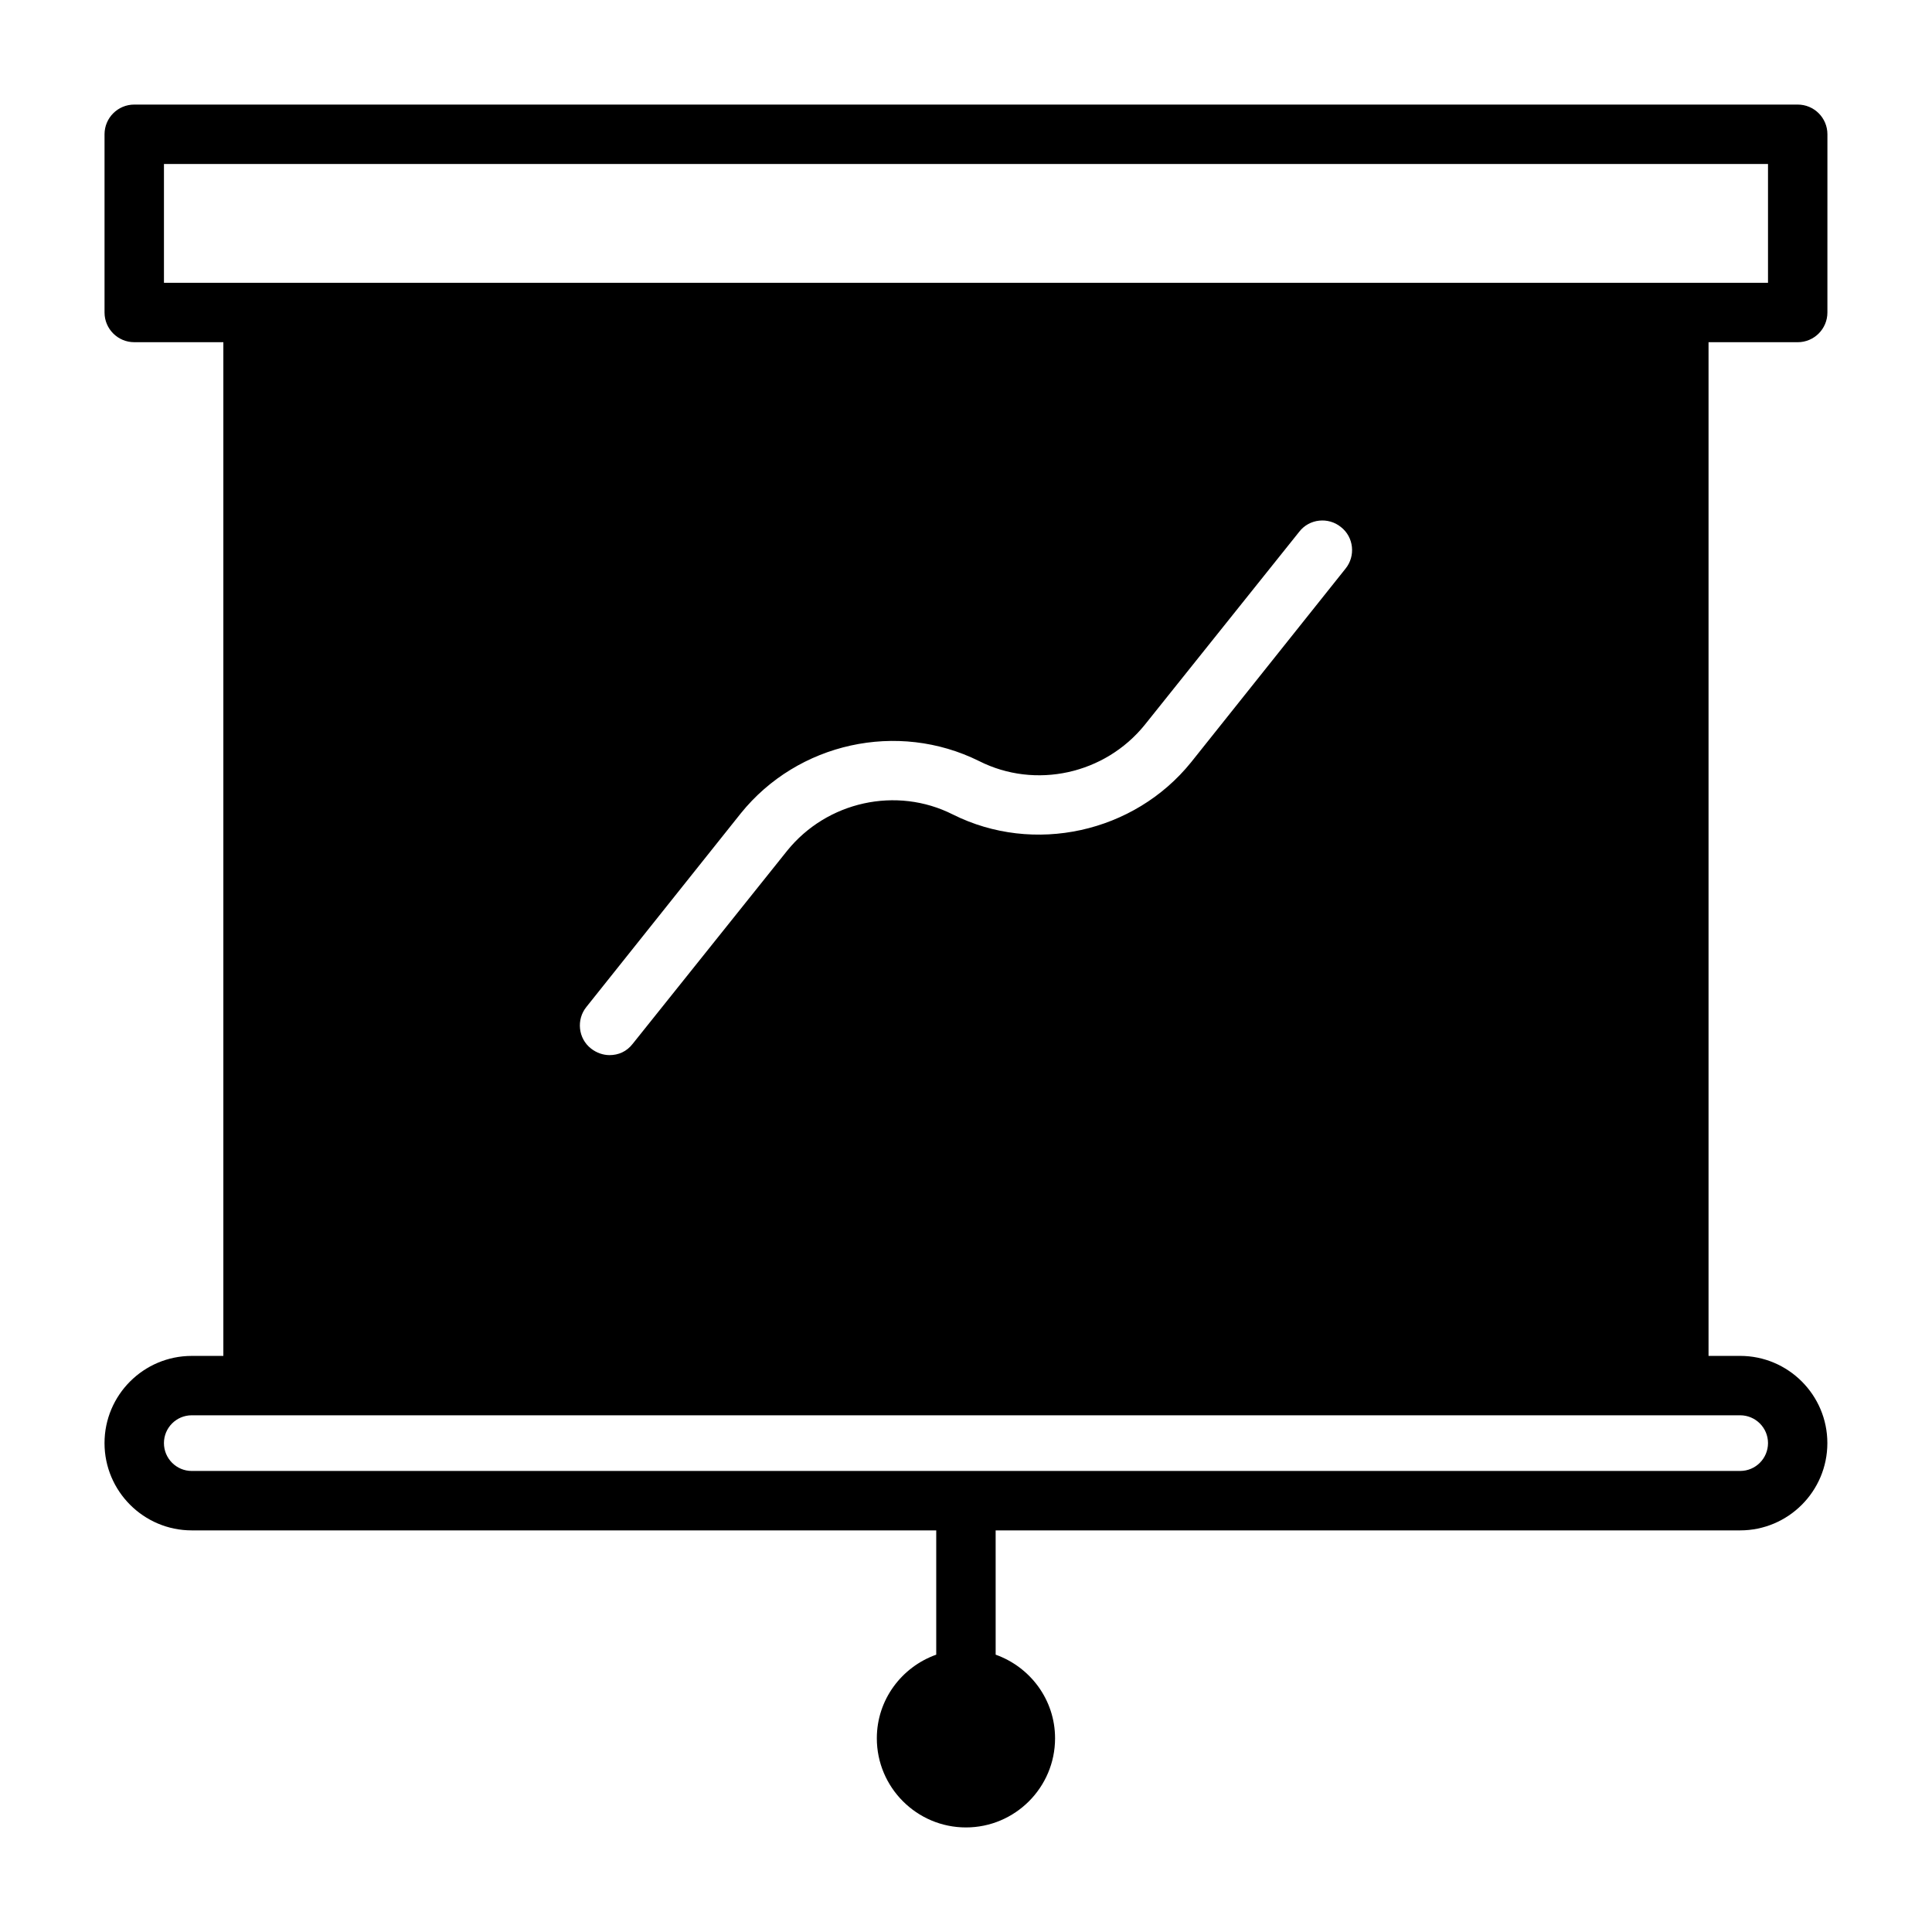
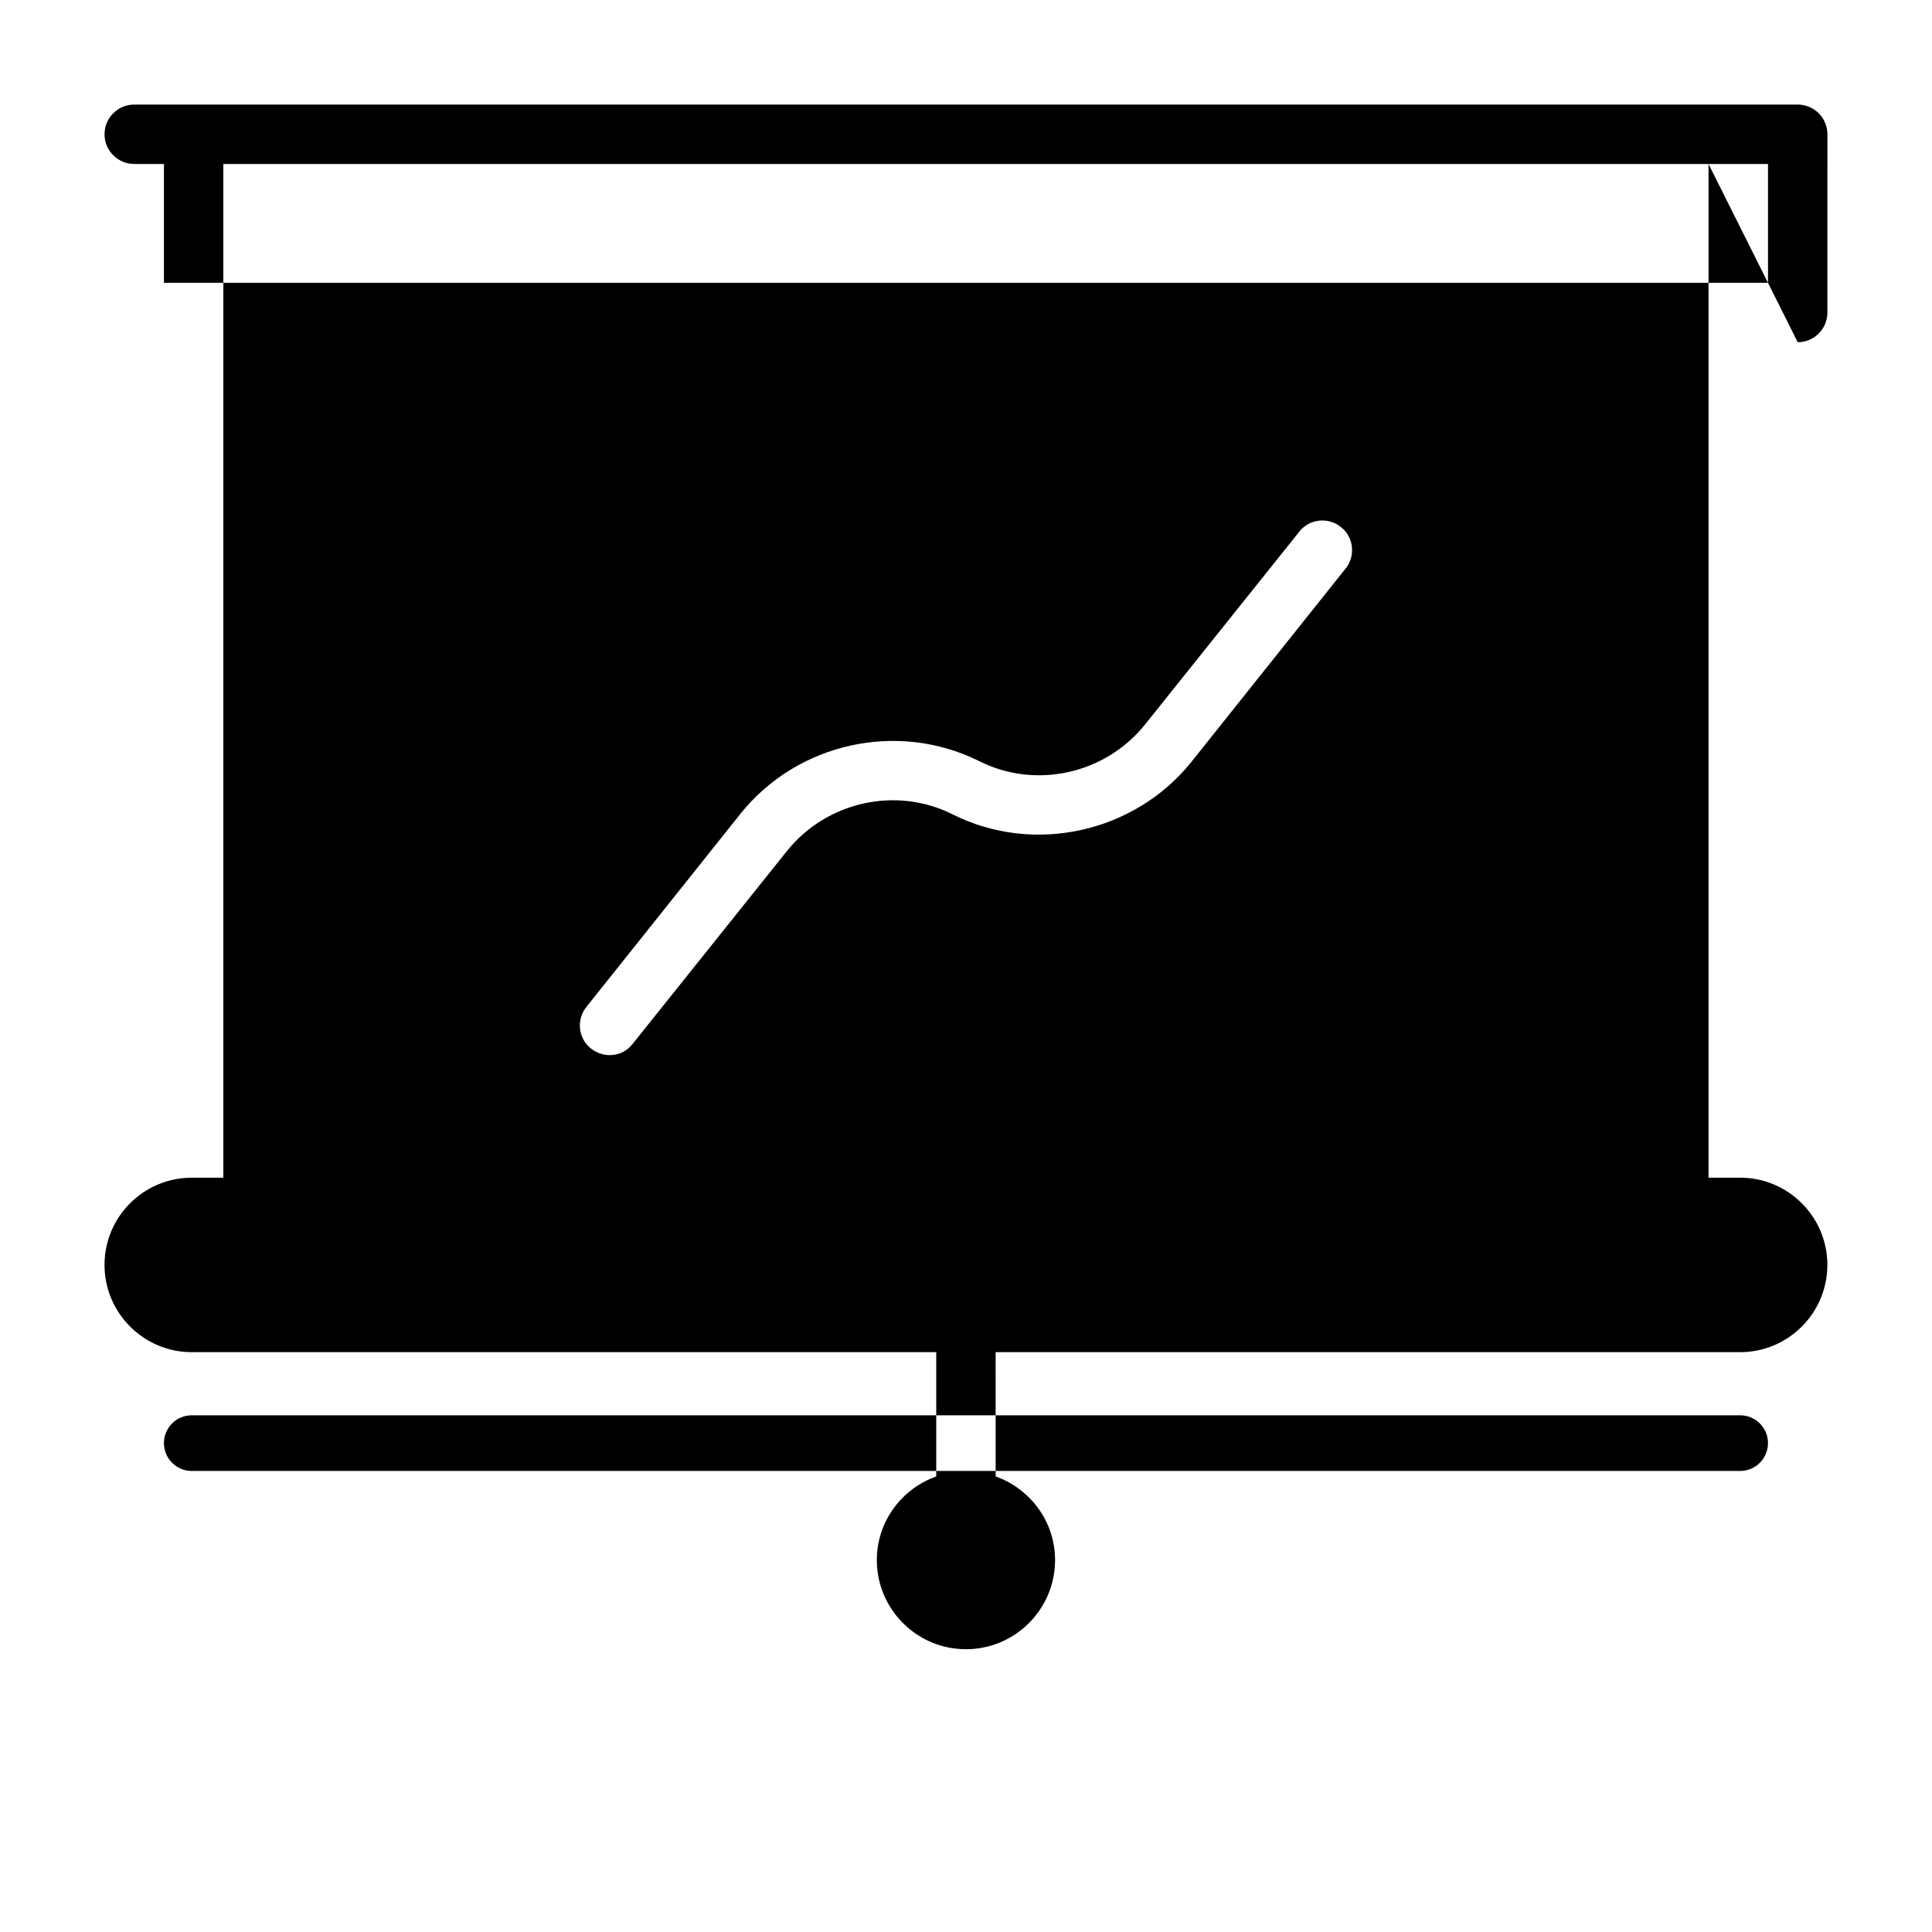
<svg xmlns="http://www.w3.org/2000/svg" fill="#000000" width="800px" height="800px" version="1.1" viewBox="144 144 512 512">
-   <path d="m620.41 234.69c4.344 0 7.871-3.527 7.871-7.871l0.004-47.234c0-4.344-3.527-7.871-7.871-7.871h-440.84c-4.344 0-7.871 3.527-7.871 7.871v47.23c0 4.344 3.527 7.871 7.871 7.871h23.617v268.64l-8.379 0.004c-12.754 0-23.113 10.359-23.113 23.113 0.004 12.75 10.379 23.125 23.113 23.125h197.3v32.938c-9.148 3.258-15.742 11.918-15.742 22.168 0 13.02 10.598 23.617 23.617 23.617s23.617-10.598 23.617-23.617c0-10.25-6.598-18.91-15.742-22.168l-0.004-32.938h197.3c12.754 0 23.113-10.375 23.113-23.129s-10.375-23.113-23.113-23.113l-8.375 0.004v-268.64zm-432.96-15.746v-31.488h425.09v31.488zm111.94 191.92 40.934-51.324c15.113-18.734 41.562-24.562 63.133-13.855 14.957 7.559 33.379 3.465 43.926-9.605l40.934-51.168c2.676-3.465 7.715-3.938 11.02-1.258 3.465 2.676 3.938 7.715 1.258 11.02l-40.934 51.324c-15.113 18.734-41.723 24.562-63.133 13.855-14.957-7.559-33.379-3.465-43.926 9.605l-40.934 51.168c-1.574 2.047-3.777 2.992-6.141 2.992-1.73 0-3.465-0.629-4.879-1.73-3.461-2.68-3.934-7.719-1.258-11.023zm313.15 115.57c0 4.078-3.305 7.383-7.367 7.383l-410.36 0.004c-4.059 0-7.367-3.309-7.367-7.387 0-4.062 3.305-7.367 7.367-7.367h410.34c4.082 0 7.387 3.309 7.387 7.367z" />
+   <path d="m620.41 234.69c4.344 0 7.871-3.527 7.871-7.871l0.004-47.234c0-4.344-3.527-7.871-7.871-7.871h-440.84c-4.344 0-7.871 3.527-7.871 7.871c0 4.344 3.527 7.871 7.871 7.871h23.617v268.64l-8.379 0.004c-12.754 0-23.113 10.359-23.113 23.113 0.004 12.75 10.379 23.125 23.113 23.125h197.3v32.938c-9.148 3.258-15.742 11.918-15.742 22.168 0 13.02 10.598 23.617 23.617 23.617s23.617-10.598 23.617-23.617c0-10.25-6.598-18.91-15.742-22.168l-0.004-32.938h197.3c12.754 0 23.113-10.375 23.113-23.129s-10.375-23.113-23.113-23.113l-8.375 0.004v-268.64zm-432.96-15.746v-31.488h425.09v31.488zm111.94 191.92 40.934-51.324c15.113-18.734 41.562-24.562 63.133-13.855 14.957 7.559 33.379 3.465 43.926-9.605l40.934-51.168c2.676-3.465 7.715-3.938 11.02-1.258 3.465 2.676 3.938 7.715 1.258 11.02l-40.934 51.324c-15.113 18.734-41.723 24.562-63.133 13.855-14.957-7.559-33.379-3.465-43.926 9.605l-40.934 51.168c-1.574 2.047-3.777 2.992-6.141 2.992-1.73 0-3.465-0.629-4.879-1.73-3.461-2.68-3.934-7.719-1.258-11.023zm313.15 115.57c0 4.078-3.305 7.383-7.367 7.383l-410.36 0.004c-4.059 0-7.367-3.309-7.367-7.387 0-4.062 3.305-7.367 7.367-7.367h410.34c4.082 0 7.387 3.309 7.387 7.367z" />
</svg>